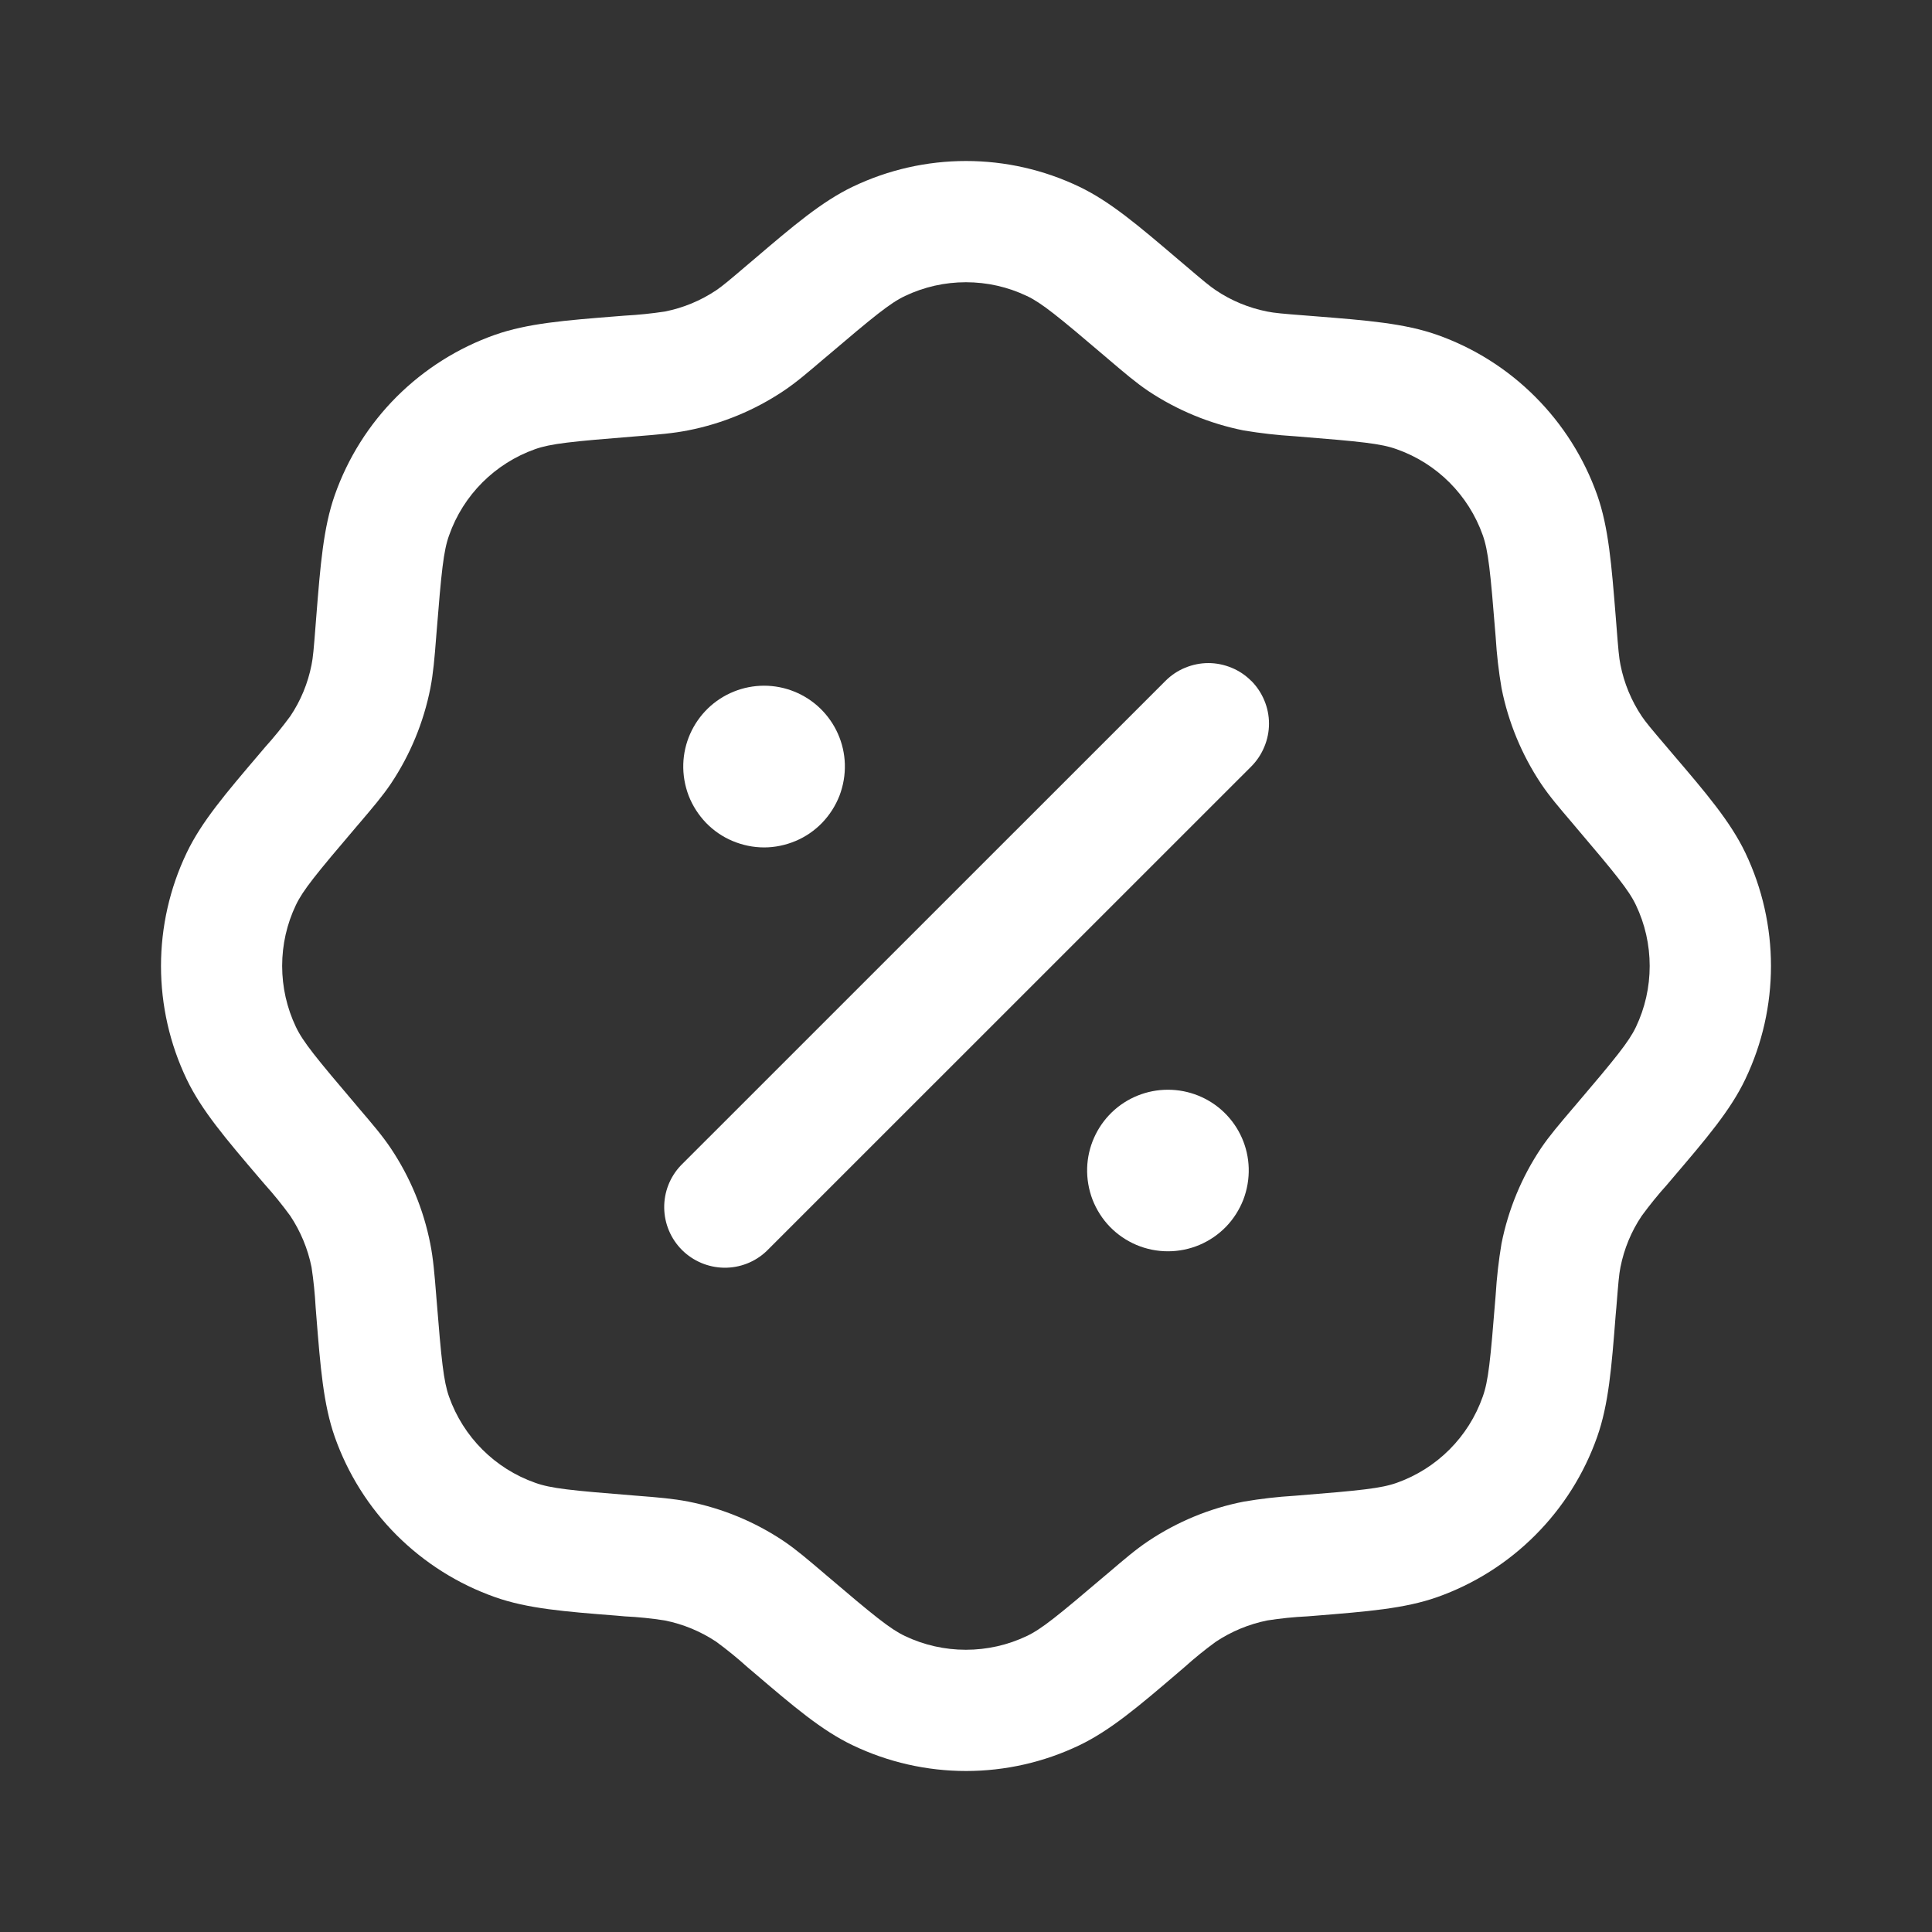
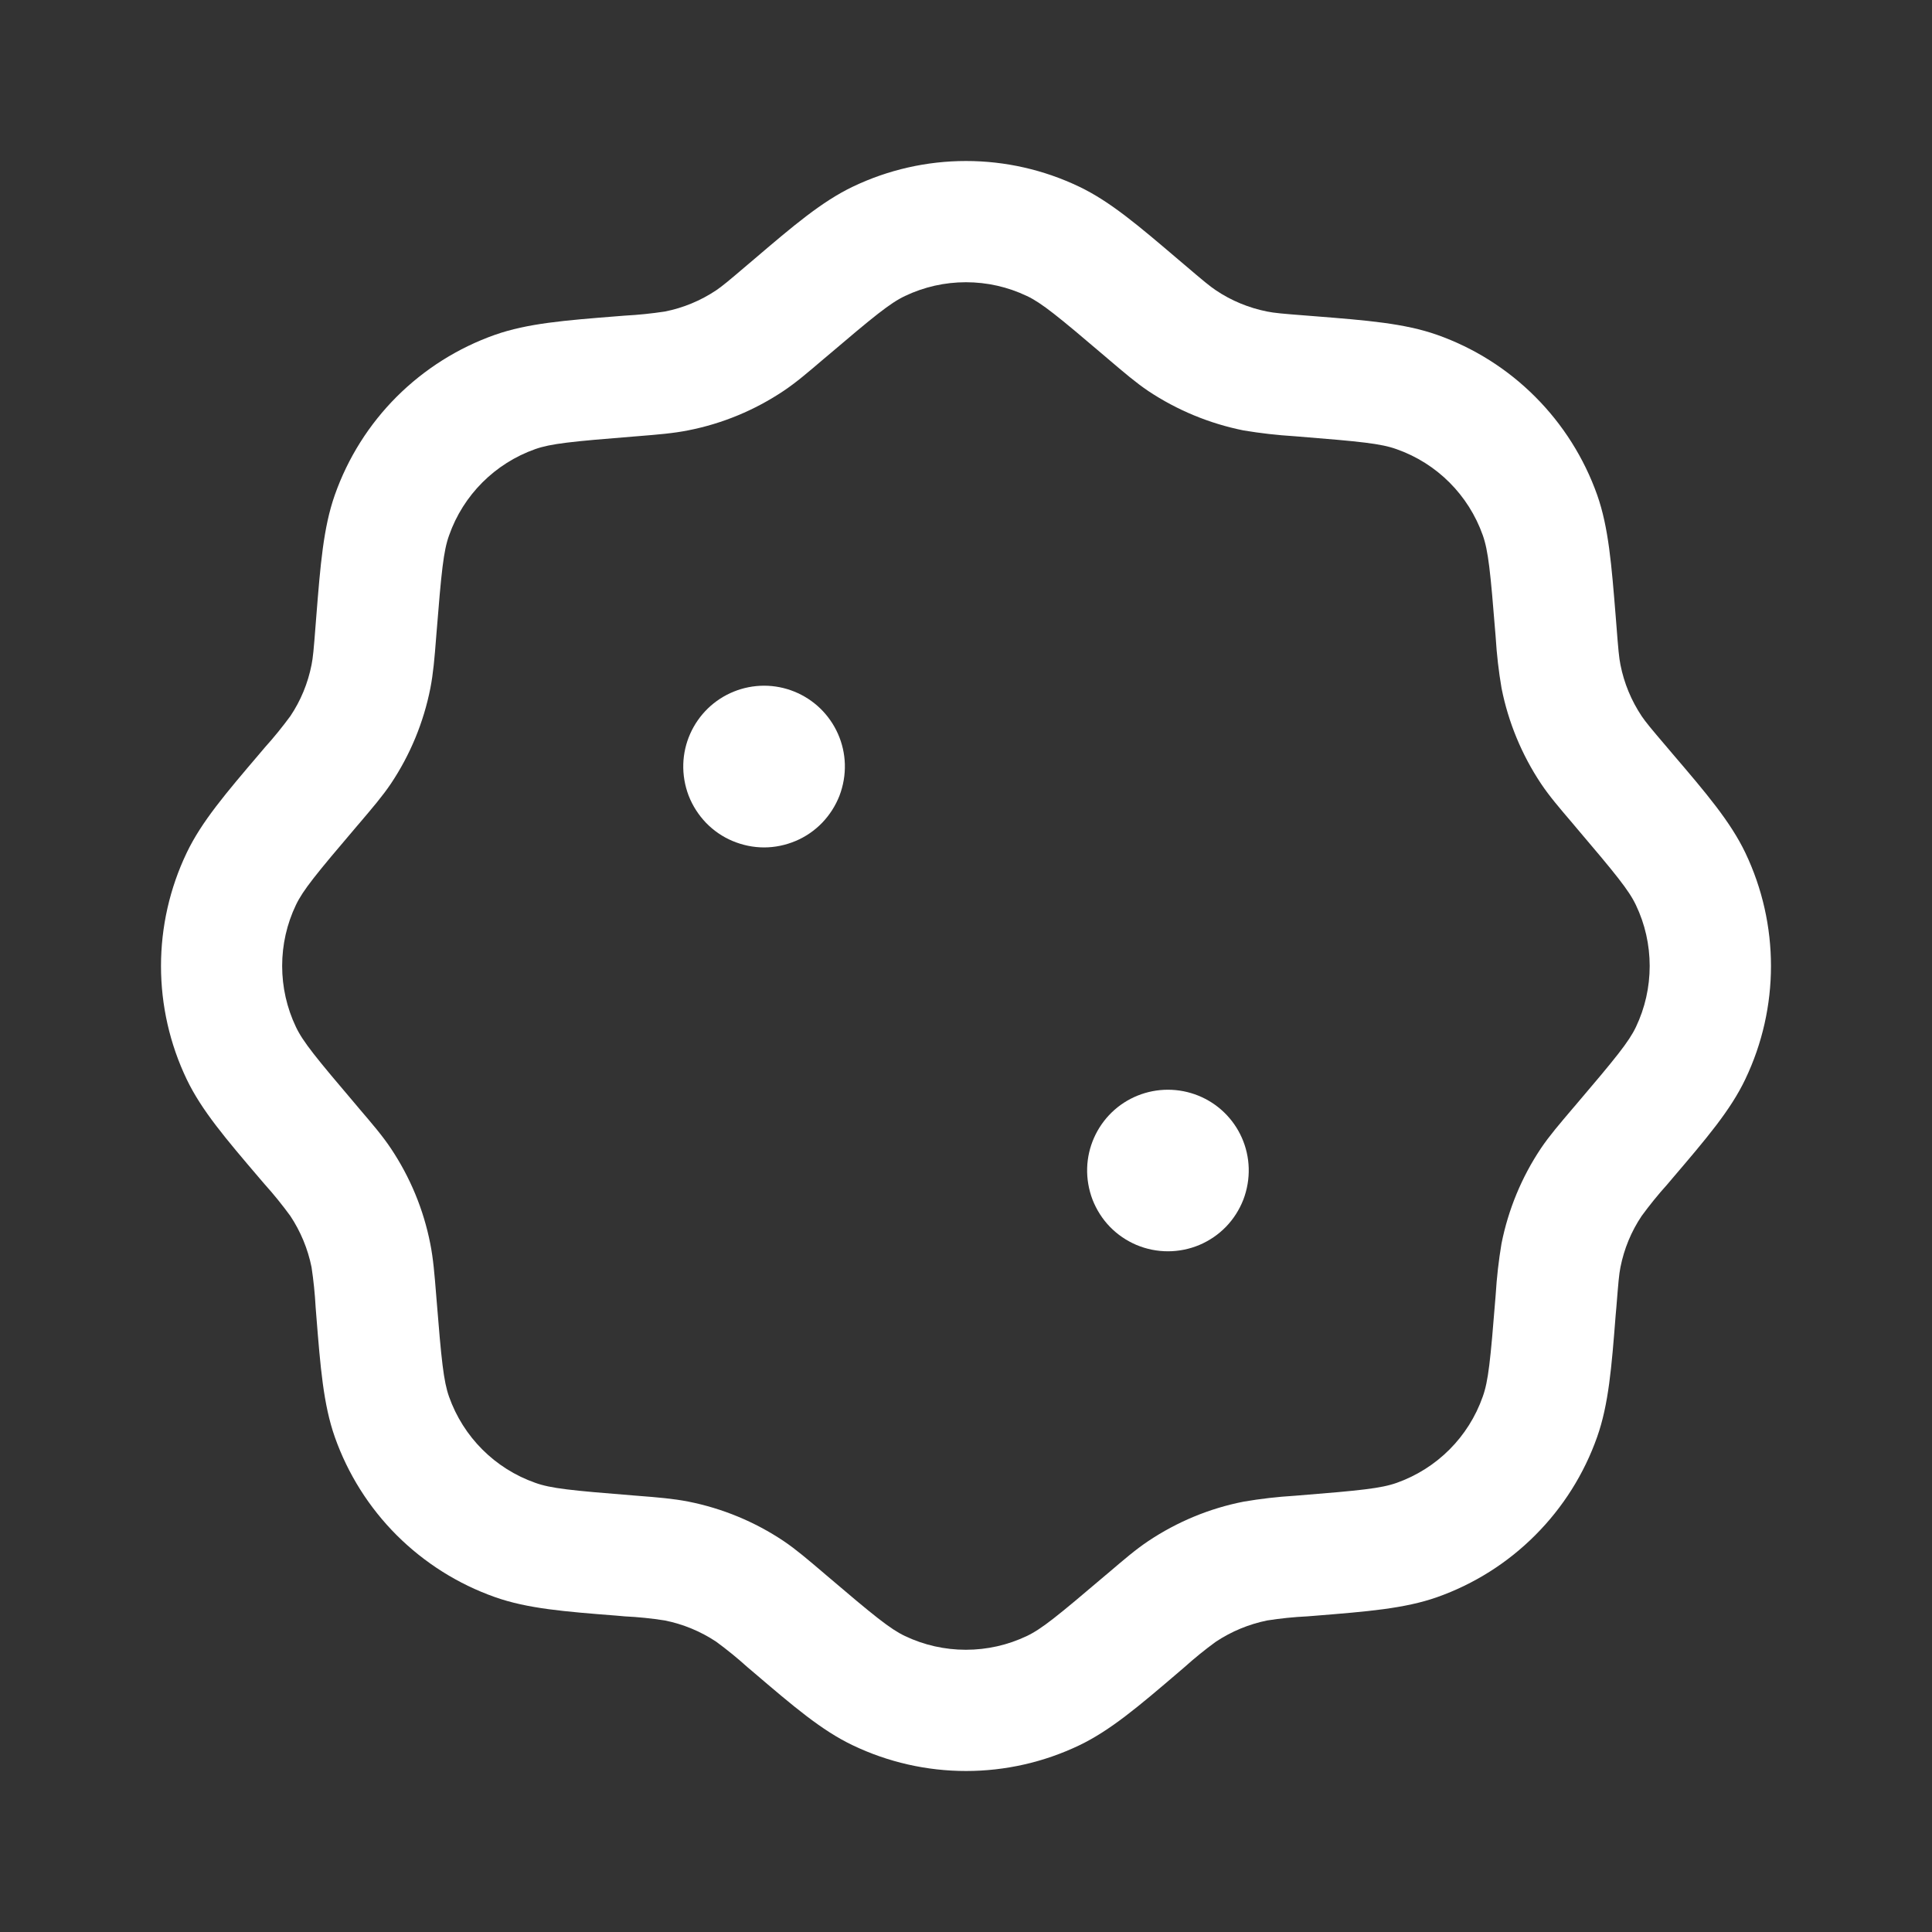
<svg xmlns="http://www.w3.org/2000/svg" width="24" height="24" viewBox="0 0 24 24" fill="none">
  <rect x="0" y="0" width="24" height="24" fill="#333333" stroke="none" />
  <path fill-rule="evenodd" clip-rule="evenodd" d="M10.594 2.319C11.033 2.109 11.513 2 12 2C12.487 2 12.967 2.109 13.406 2.319C13.793 2.504 14.146 2.806 14.637 3.224L14.715 3.29C14.953 3.493 15.028 3.555 15.104 3.606C15.297 3.736 15.514 3.825 15.741 3.87C15.831 3.888 15.928 3.897 16.24 3.921L16.341 3.929C16.983 3.98 17.447 4.017 17.851 4.159C18.31 4.321 18.727 4.584 19.071 4.929C19.415 5.273 19.678 5.69 19.841 6.149C19.983 6.553 20.019 7.017 20.071 7.659L20.079 7.76C20.103 8.072 20.112 8.17 20.13 8.259C20.175 8.487 20.265 8.704 20.394 8.897C20.445 8.972 20.507 9.047 20.71 9.285L20.776 9.363C21.195 9.853 21.496 10.207 21.681 10.593C22.106 11.483 22.106 12.517 21.681 13.406C21.497 13.793 21.195 14.146 20.776 14.637L20.71 14.715C20.598 14.839 20.493 14.969 20.394 15.104C20.264 15.297 20.175 15.514 20.13 15.741C20.112 15.831 20.104 15.928 20.079 16.24L20.07 16.341C20.02 16.983 19.983 17.447 19.84 17.851C19.678 18.31 19.415 18.727 19.071 19.071C18.727 19.416 18.31 19.679 17.851 19.841C17.447 19.983 16.983 20.019 16.341 20.071L16.24 20.079C16.073 20.087 15.906 20.104 15.741 20.13C15.514 20.176 15.297 20.266 15.104 20.394C14.969 20.492 14.839 20.598 14.714 20.71L14.637 20.776C14.147 21.195 13.793 21.496 13.407 21.681C12.968 21.891 12.487 22 12.001 22C11.514 22 11.033 21.891 10.594 21.681C10.207 21.497 9.854 21.195 9.363 20.776L9.285 20.71C9.161 20.598 9.032 20.493 8.897 20.394C8.703 20.265 8.487 20.176 8.259 20.13C8.094 20.104 7.927 20.087 7.76 20.079L7.659 20.07C7.017 20.02 6.553 19.983 6.149 19.84C5.69 19.678 5.273 19.415 4.928 19.071C4.584 18.727 4.321 18.31 4.159 17.851C4.017 17.447 3.98 16.983 3.929 16.341L3.921 16.24C3.912 16.073 3.895 15.906 3.87 15.741C3.824 15.513 3.734 15.297 3.606 15.104C3.507 14.969 3.402 14.838 3.29 14.714L3.224 14.637C2.806 14.147 2.504 13.793 2.319 13.407C2.109 12.968 2 12.487 2 12C2 11.514 2.109 11.033 2.319 10.594C2.504 10.207 2.806 9.854 3.224 9.363L3.29 9.285C3.402 9.161 3.507 9.031 3.606 8.897C3.736 8.704 3.825 8.487 3.87 8.259C3.888 8.169 3.897 8.072 3.921 7.76L3.929 7.659C3.98 7.017 4.017 6.553 4.159 6.149C4.321 5.689 4.584 5.272 4.928 4.928C5.273 4.584 5.69 4.321 6.149 4.159C6.553 4.017 7.017 3.98 7.659 3.929L7.76 3.921C7.927 3.912 8.094 3.895 8.259 3.87C8.487 3.825 8.704 3.735 8.897 3.606C8.972 3.555 9.047 3.493 9.285 3.29L9.363 3.224C9.853 2.806 10.208 2.504 10.594 2.319ZM12.756 3.677C12.52 3.564 12.261 3.506 11.999 3.506C11.737 3.506 11.479 3.564 11.242 3.677C11.057 3.765 10.862 3.924 10.261 4.435L10.231 4.46C10.034 4.628 9.891 4.751 9.734 4.856C9.375 5.096 8.973 5.263 8.549 5.346C8.364 5.383 8.176 5.398 7.917 5.419L7.879 5.422C7.092 5.485 6.843 5.511 6.649 5.579C6.149 5.756 5.755 6.149 5.579 6.65C5.509 6.844 5.484 7.093 5.421 7.88L5.418 7.918C5.398 8.177 5.382 8.365 5.346 8.55C5.262 8.974 5.096 9.376 4.856 9.735C4.75 9.892 4.627 10.035 4.459 10.233L4.434 10.262C3.923 10.862 3.764 11.058 3.676 11.242C3.563 11.478 3.505 11.737 3.505 11.999C3.505 12.261 3.563 12.52 3.676 12.757C3.764 12.942 3.923 13.137 4.434 13.738L4.459 13.768C4.627 13.965 4.75 14.108 4.855 14.265C5.095 14.624 5.262 15.026 5.345 15.45C5.382 15.635 5.397 15.823 5.418 16.082L5.421 16.12C5.484 16.907 5.51 17.156 5.578 17.35C5.755 17.85 6.148 18.244 6.649 18.42C6.843 18.49 7.092 18.515 7.879 18.578L7.917 18.581C8.176 18.601 8.364 18.617 8.549 18.653C8.973 18.737 9.375 18.903 9.734 19.143C9.891 19.249 10.034 19.372 10.232 19.54L10.261 19.565C10.861 20.076 11.057 20.235 11.241 20.323C11.478 20.436 11.736 20.494 11.998 20.494C12.261 20.494 12.519 20.436 12.756 20.323C12.941 20.235 13.136 20.076 13.737 19.565L13.767 19.54C13.964 19.372 14.107 19.249 14.264 19.144C14.623 18.904 15.025 18.737 15.449 18.654C15.658 18.618 15.869 18.594 16.081 18.581L16.119 18.578C16.906 18.515 17.155 18.489 17.349 18.421C17.849 18.244 18.243 17.851 18.419 17.35C18.489 17.156 18.514 16.906 18.577 16.12L18.58 16.082C18.593 15.87 18.617 15.658 18.652 15.449C18.736 15.026 18.902 14.624 19.142 14.265C19.248 14.108 19.371 13.965 19.539 13.767L19.564 13.738C20.075 13.138 20.234 12.942 20.322 12.758C20.435 12.521 20.493 12.262 20.493 12C20.493 11.738 20.435 11.479 20.322 11.243C20.234 11.058 20.075 10.863 19.564 10.262L19.539 10.232C19.371 10.035 19.248 9.892 19.143 9.735C18.904 9.376 18.737 8.973 18.653 8.55C18.617 8.341 18.593 8.13 18.58 7.918L18.577 7.88C18.514 7.093 18.488 6.844 18.42 6.65C18.243 6.15 17.85 5.756 17.349 5.58C17.155 5.51 16.905 5.485 16.119 5.422L16.081 5.419C15.869 5.406 15.658 5.382 15.448 5.347C15.025 5.262 14.623 5.096 14.264 4.857C14.107 4.751 13.964 4.628 13.766 4.46L13.737 4.435C13.137 3.924 12.941 3.765 12.757 3.677" fill="white" />
-   <path fill-rule="evenodd" clip-rule="evenodd" d="M15.543 8.457C15.613 8.527 15.668 8.61 15.706 8.701C15.744 8.792 15.764 8.89 15.764 8.989C15.764 9.088 15.744 9.186 15.706 9.277C15.668 9.369 15.613 9.452 15.543 9.522L9.522 15.542C9.38 15.677 9.19 15.751 8.994 15.748C8.798 15.745 8.611 15.666 8.472 15.528C8.333 15.389 8.254 15.202 8.251 15.006C8.248 14.81 8.322 14.62 8.457 14.478L14.478 8.458C14.548 8.388 14.631 8.332 14.722 8.295C14.814 8.257 14.912 8.237 15.011 8.237C15.109 8.237 15.207 8.257 15.299 8.295C15.39 8.332 15.473 8.388 15.543 8.458" fill="white" />
  <path d="M15.512 14.509C15.516 14.643 15.493 14.777 15.445 14.903C15.396 15.028 15.323 15.143 15.23 15.239C15.136 15.336 15.024 15.412 14.9 15.465C14.776 15.517 14.643 15.544 14.508 15.544C14.374 15.544 14.241 15.517 14.117 15.465C13.993 15.412 13.881 15.336 13.787 15.239C13.694 15.143 13.621 15.028 13.572 14.903C13.524 14.777 13.501 14.643 13.505 14.509C13.513 14.248 13.623 14.001 13.81 13.819C13.997 13.638 14.248 13.537 14.508 13.537C14.769 13.537 15.02 13.638 15.207 13.819C15.395 14.001 15.504 14.248 15.512 14.509ZM10.495 9.491C10.499 9.625 10.476 9.759 10.428 9.885C10.379 10.01 10.306 10.124 10.213 10.221C10.119 10.318 10.007 10.395 9.883 10.447C9.759 10.499 9.626 10.527 9.492 10.527C9.357 10.527 9.224 10.499 9.1 10.447C8.976 10.395 8.864 10.318 8.77 10.221C8.677 10.124 8.604 10.01 8.555 9.885C8.507 9.759 8.484 9.625 8.488 9.491C8.496 9.23 8.606 8.983 8.793 8.801C8.98 8.62 9.231 8.518 9.492 8.518C9.752 8.518 10.003 8.62 10.19 8.801C10.377 8.983 10.487 9.23 10.495 9.491Z" fill="white" />
</svg>